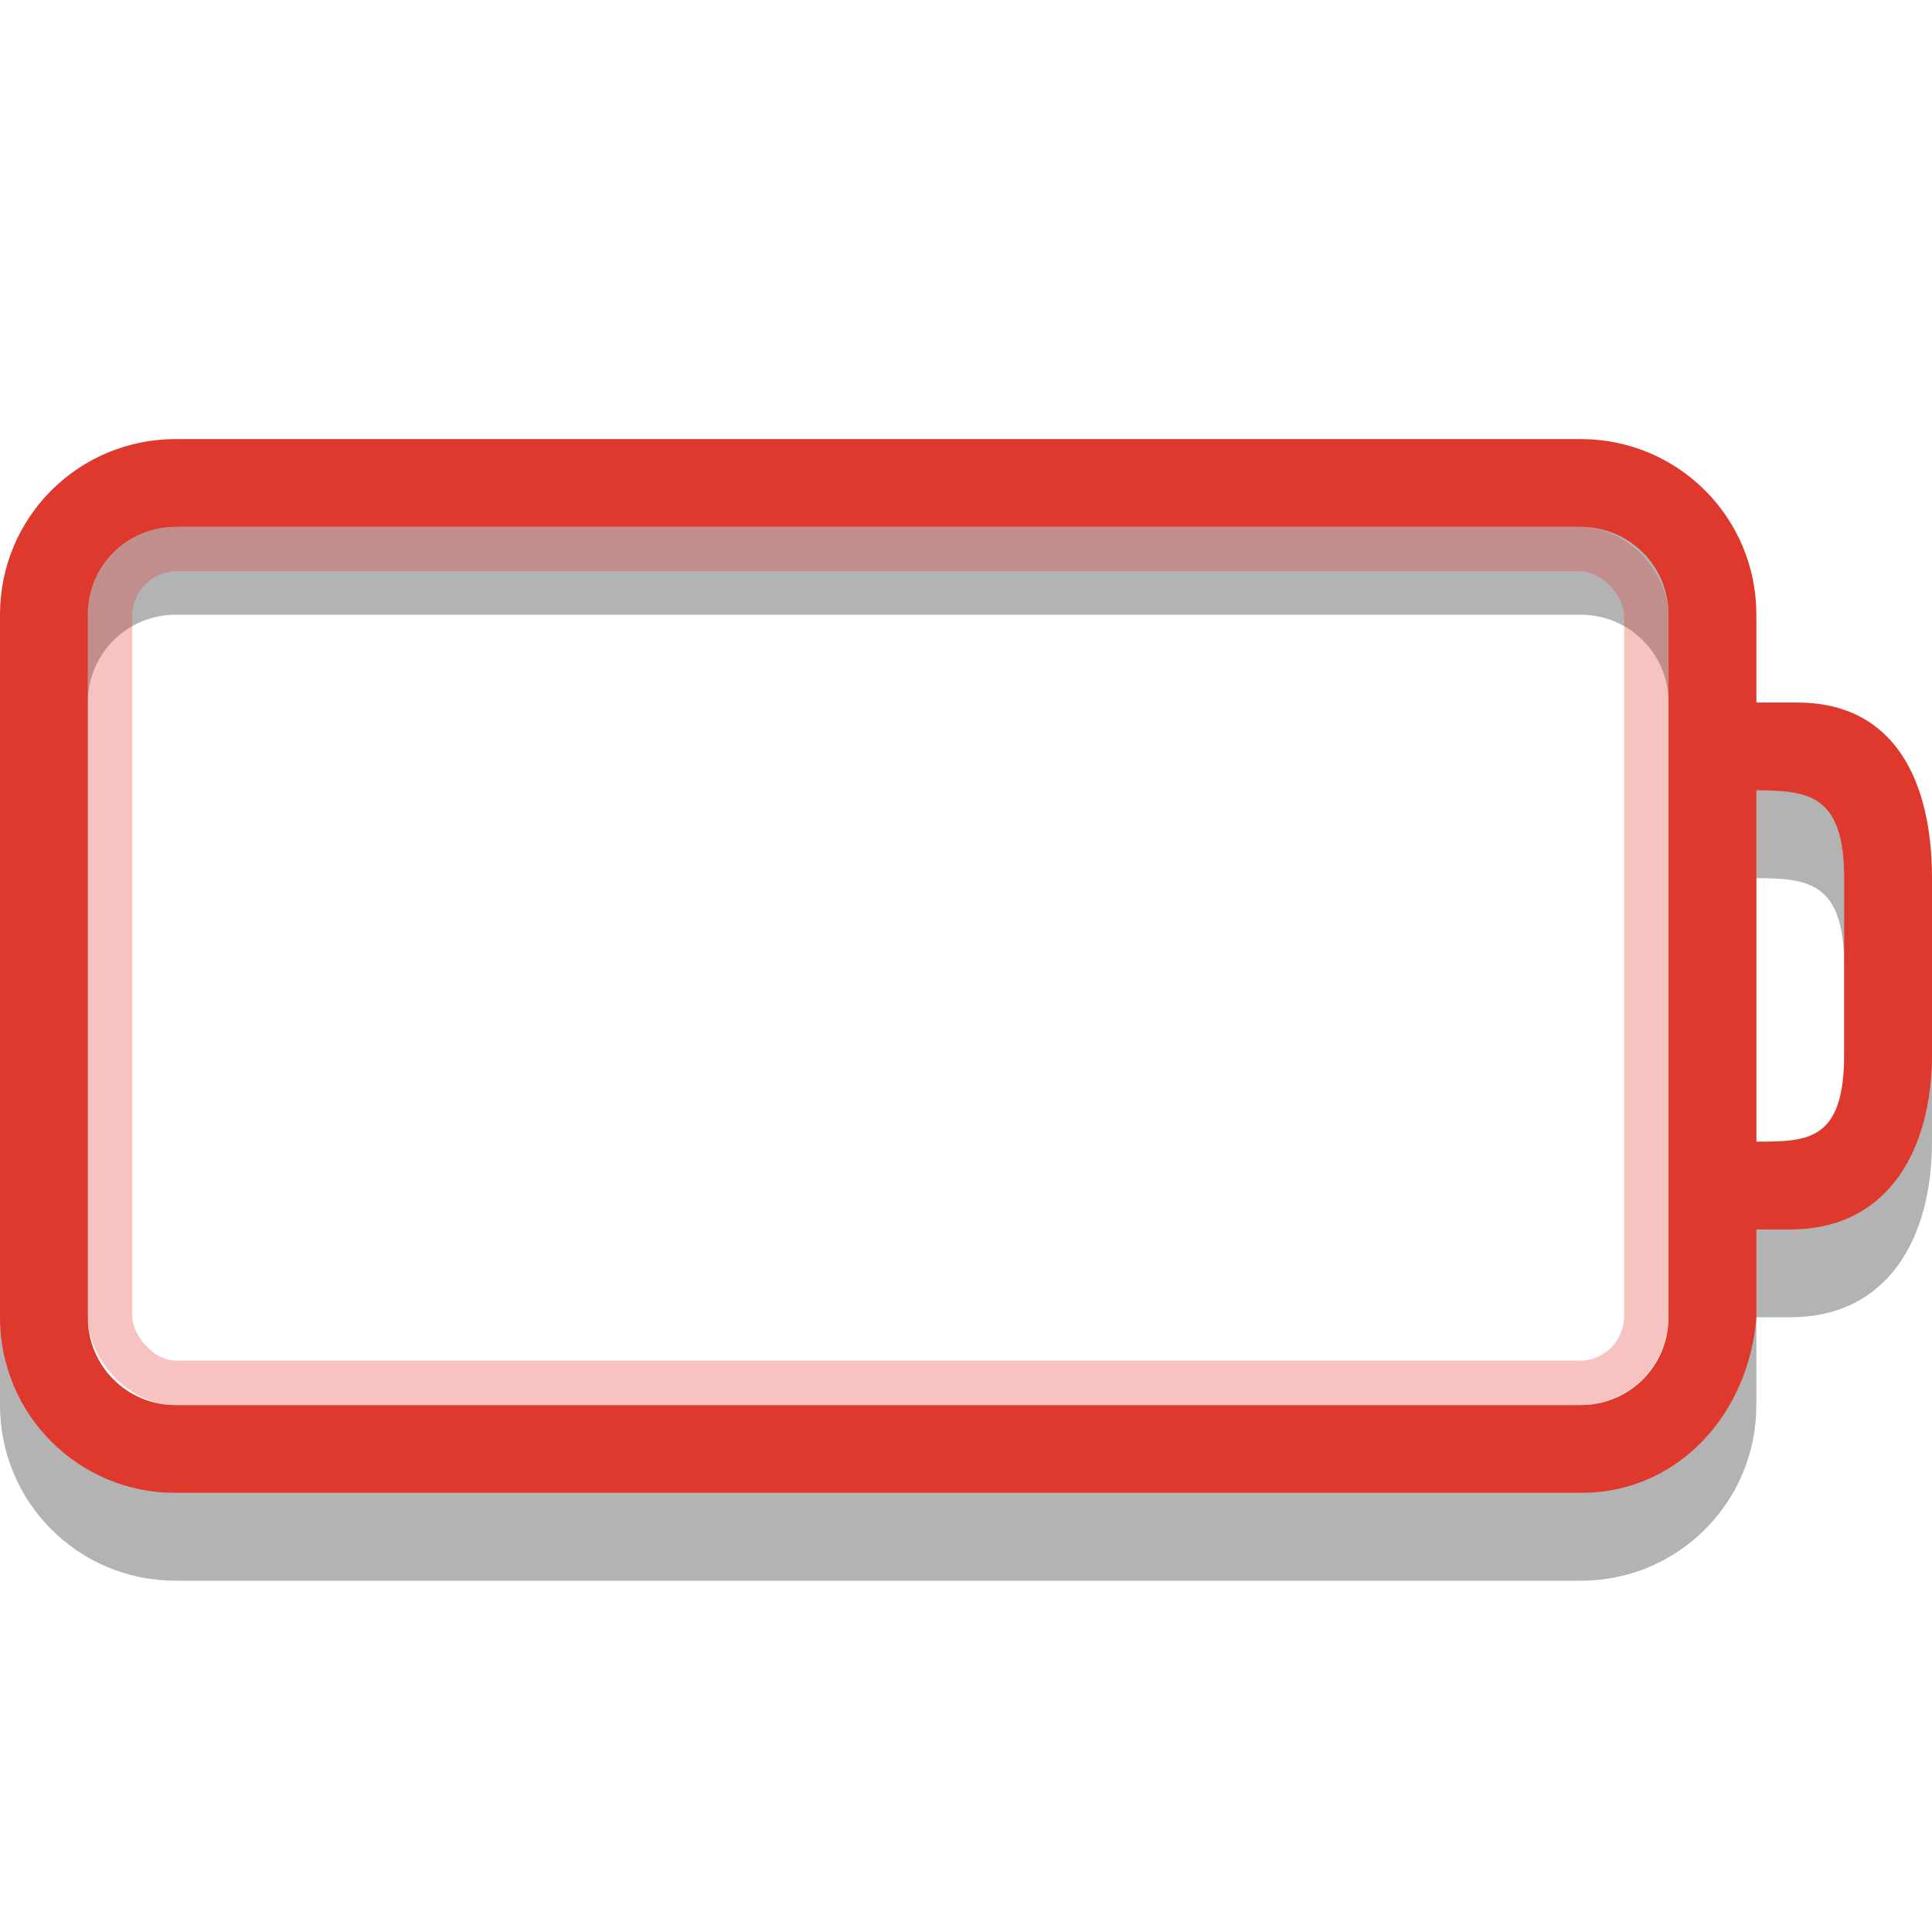
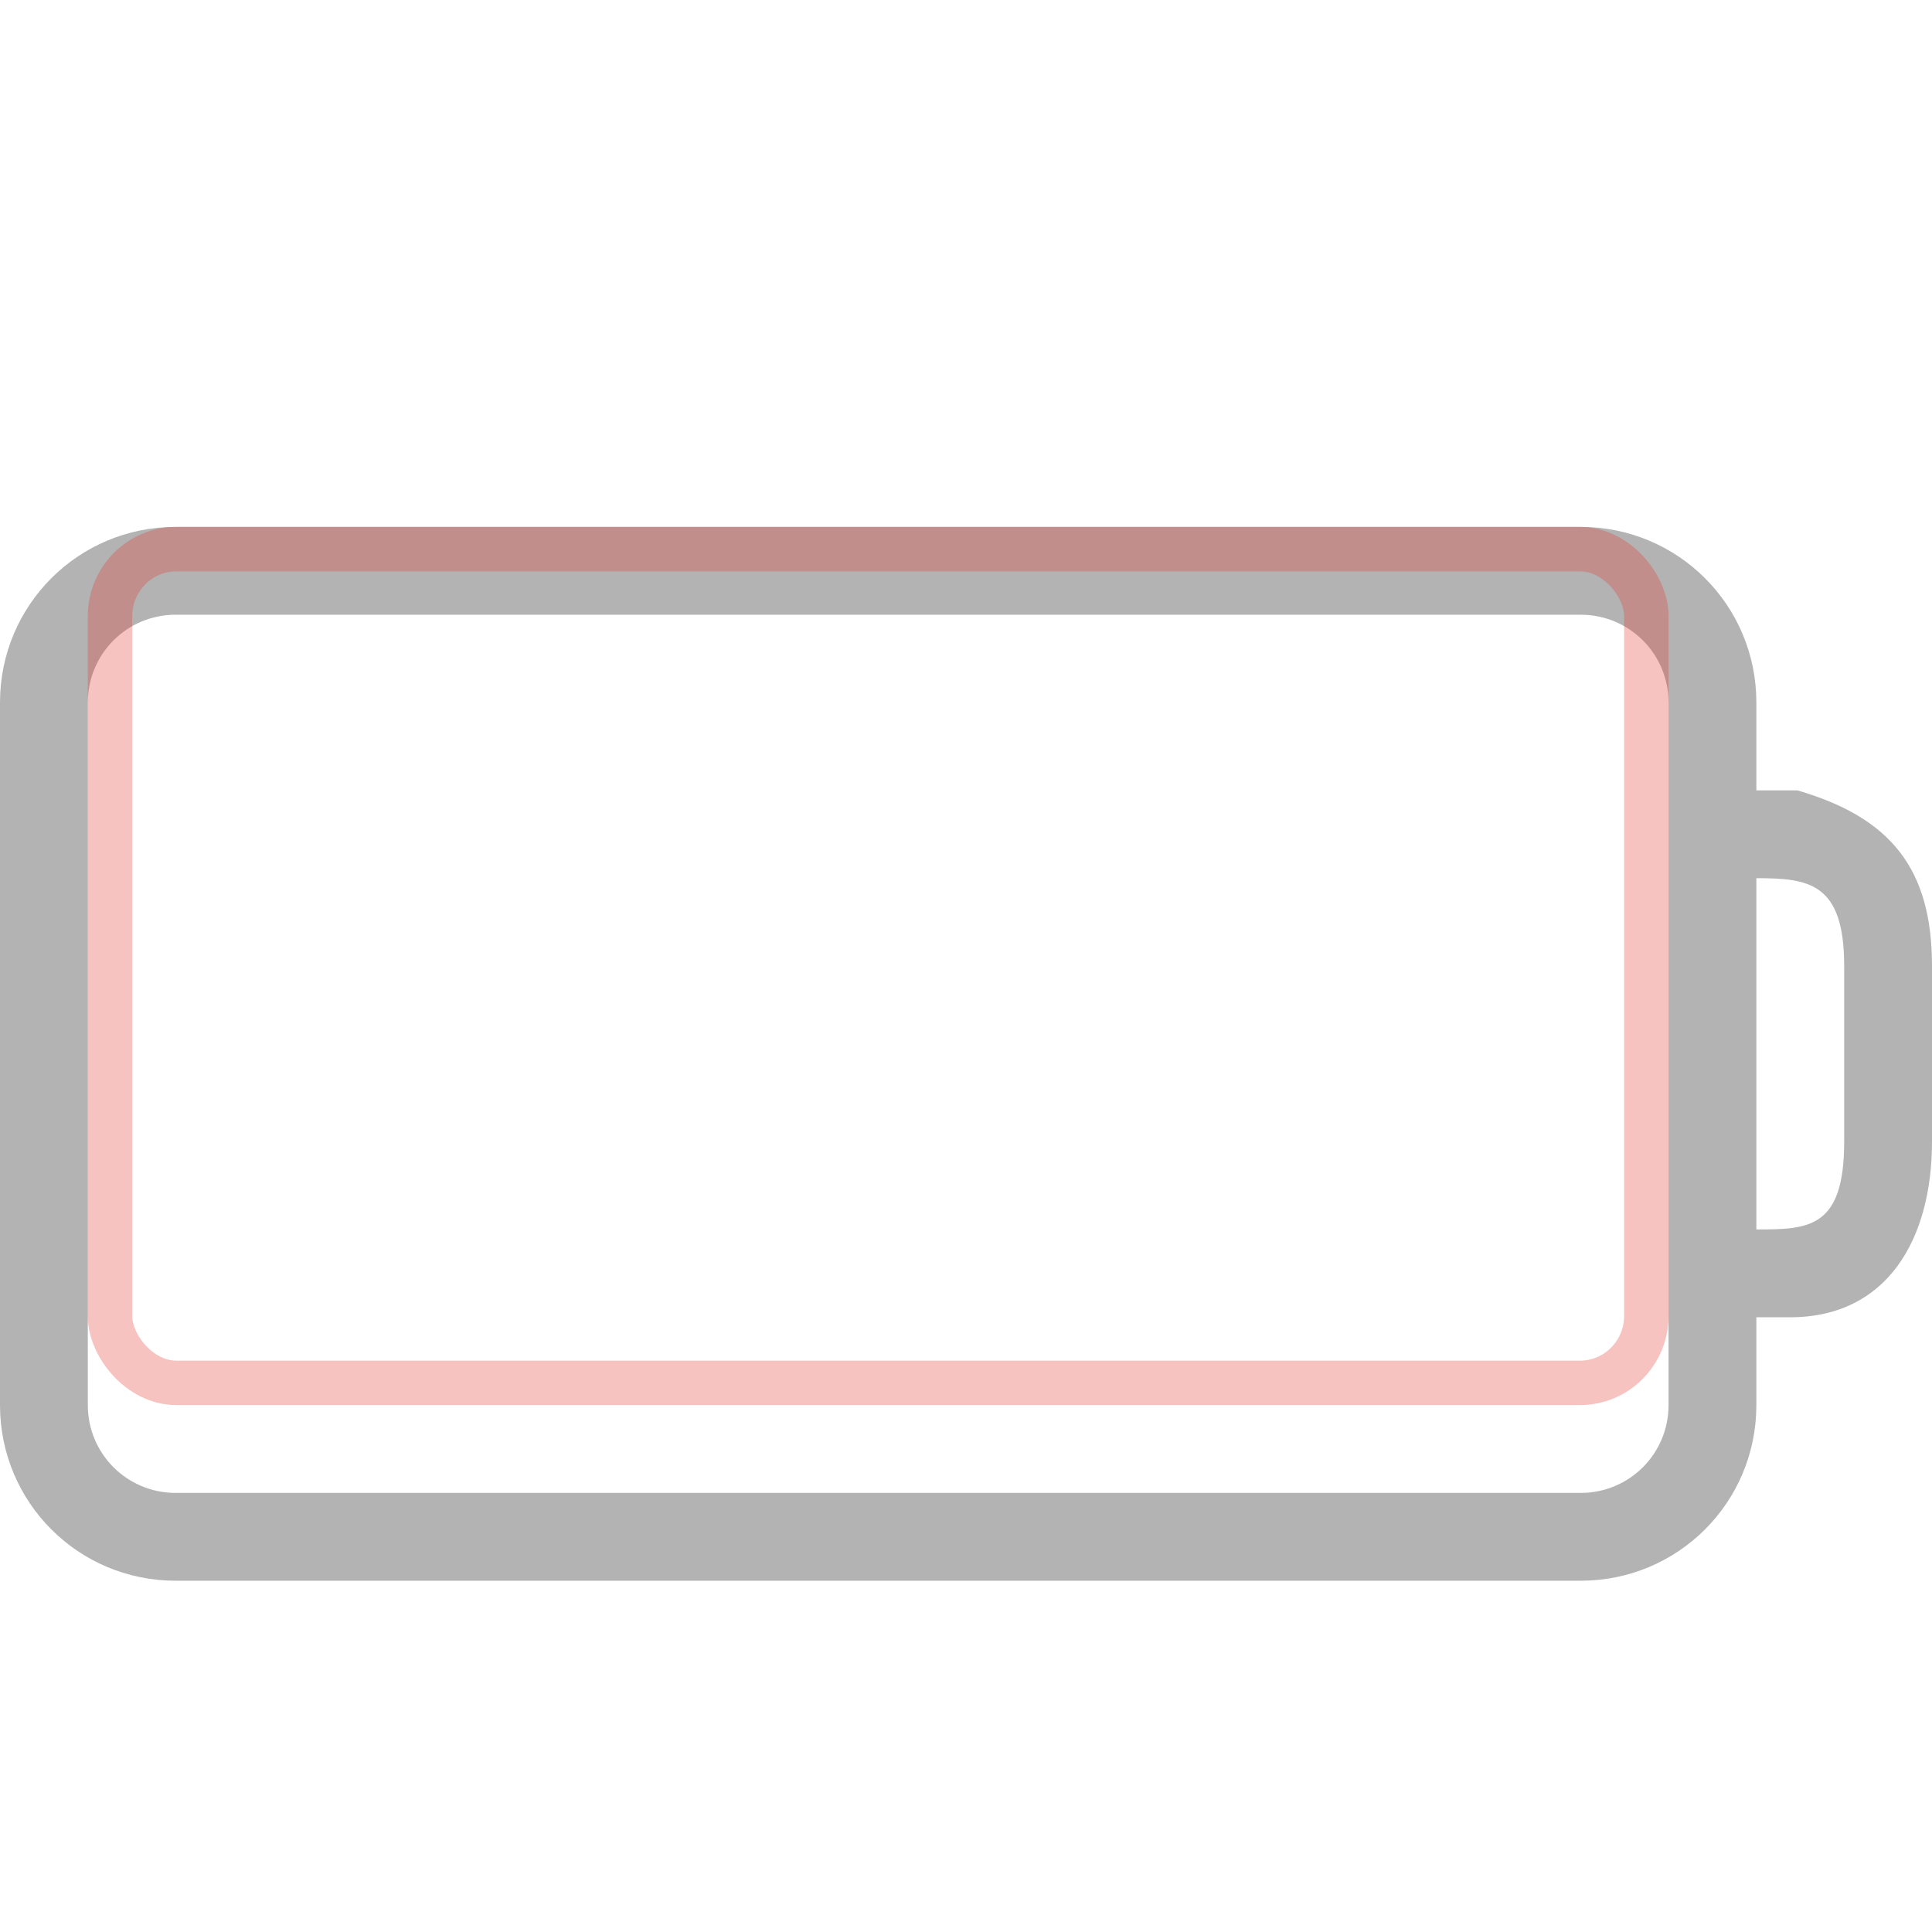
<svg xmlns="http://www.w3.org/2000/svg" id="svg3240" width="22" height="22" version="1.0">
  <path id="rect2401-48-6" d="m2 6c-1.108 0-2 0.892-2 2v8c0 1.108 0.892 2 2 2h16c1.108 0 2-0.892 2-2v-1h0.384c1.108 0 1.616-0.892 1.616-2v-2c0-1.108-0.47-1.691-1.534-2h-0.466v-1c0-1.108-0.892-2-2-2zm0 1h16c0.554 0 1 0.446 1 1v8c0 0.554-0.446 1-1 1h-16c-0.554 0-1-0.446-1-1v-8c0-0.554 0.446-1 1-1zm18 3c0.597 0 1 0.051 1 1v2c0 0.991-0.406 1-1 1z" style="opacity:.3" />
  <rect id="rect3192" x="1.253" y="6.253" width="17.494" height="9.494" rx=".756" ry=".762" style="fill:none;opacity:.3;stroke-linecap:round;stroke-width:.506;stroke:#df382c" />
-   <path id="rect2401-48" d="m2 5c-1.108 0-2 0.892-2 2v8c0 1.108 0.892 2 2 2h16c1.108 0 1.913-0.895 2-2v-1h0.384c1.108 0 1.616-0.892 1.616-2v-2c0-1.108-0.426-2-1.534-2h-0.466v-1c0-1.108-0.892-2-2-2zm0 1h16c0.554 0 1 0.446 1 1v8c0 0.554-0.446 1-1 1h-16c-0.554 0-1-0.446-1-1v-8c0-0.554 0.446-1 1-1zm18 3c0.597 0 1 0.051 1 1v2c0 0.991-0.406 1-1 1z" style="fill:#df382c" />
</svg>